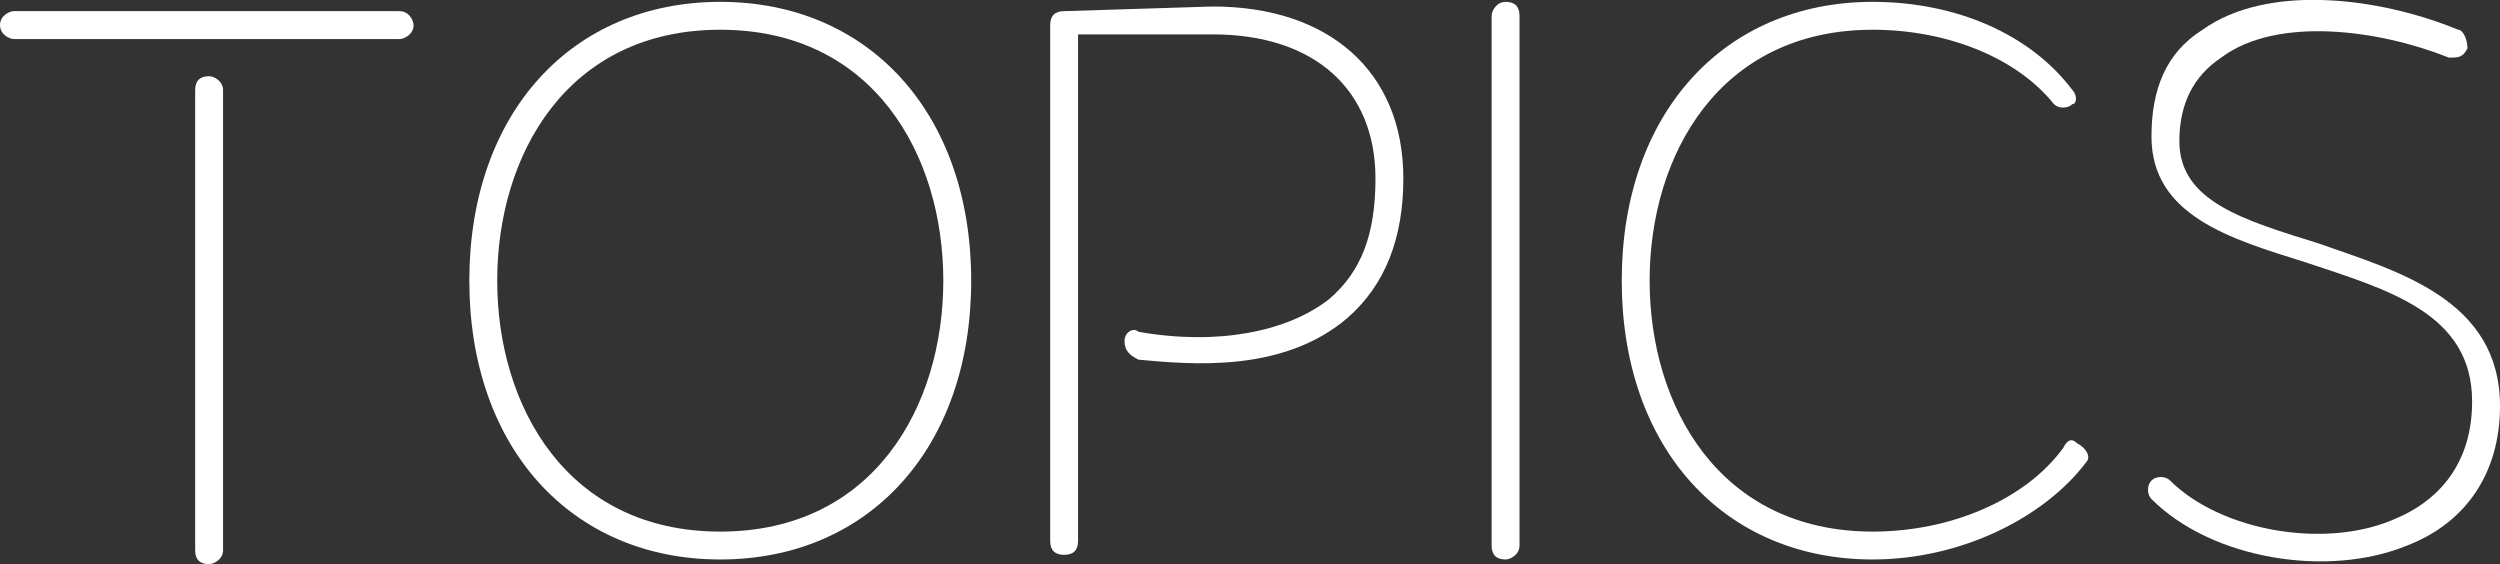
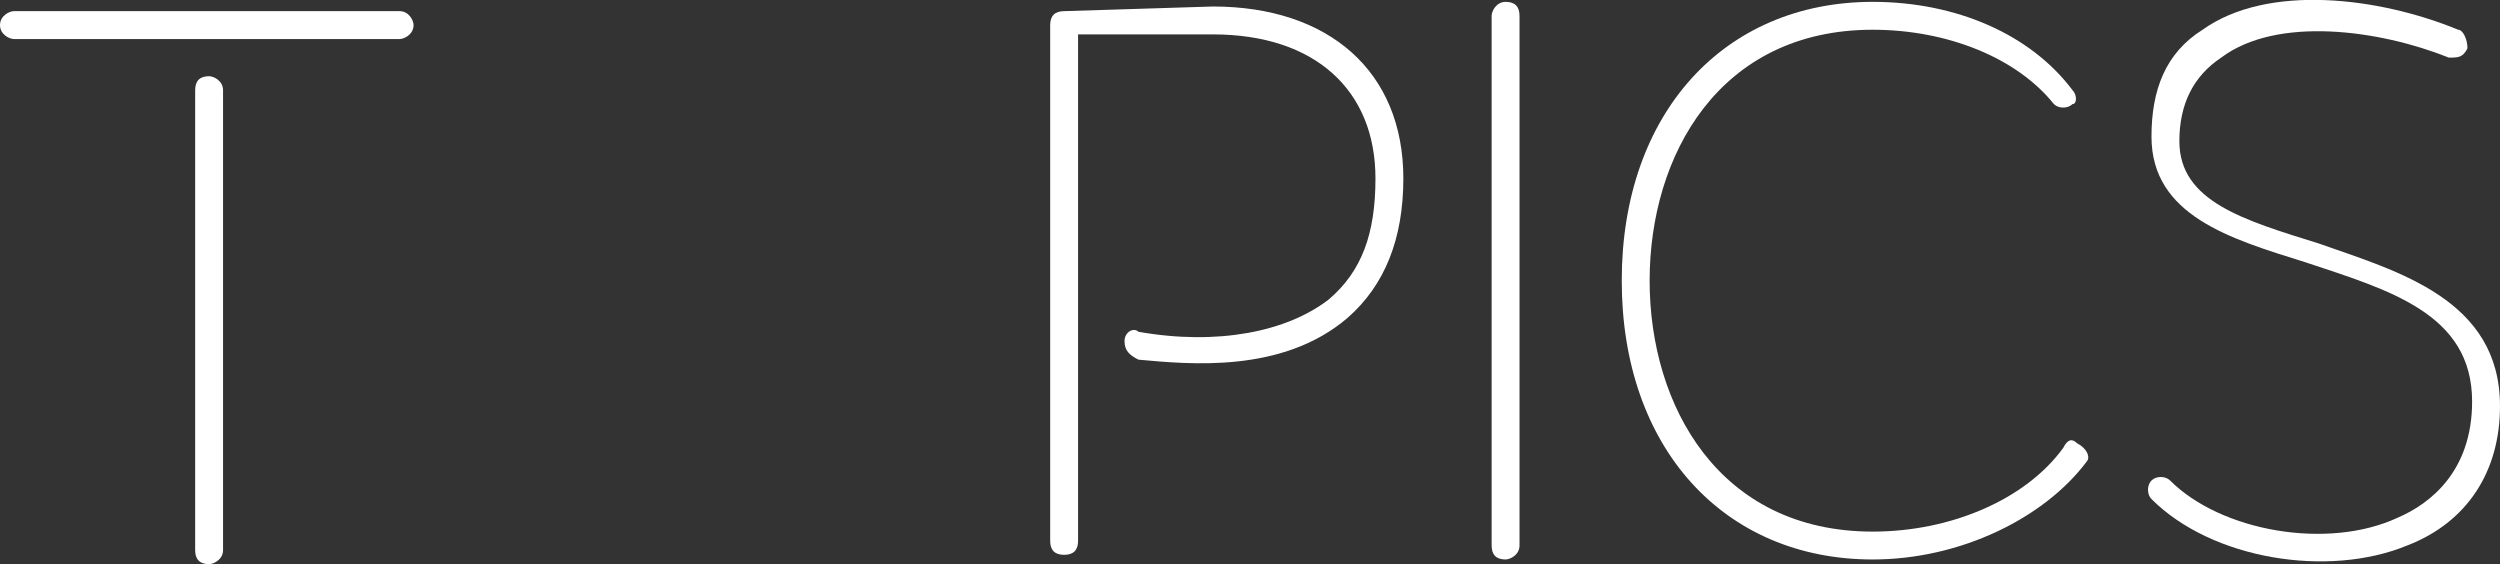
<svg xmlns="http://www.w3.org/2000/svg" id="_レイヤー_1" viewBox="0 0 53.8 12.14">
  <rect x="0" y="0" width="53.8" height="12.14" fill="#333333" stroke="none" />
  <defs>
    <style>.cls-1{fill:#fff;}</style>
  </defs>
  <path class="cls-1" d="M8.9,.54c0,.2-.2,.3-.3,.3H.3c-.1,0-.3-.1-.3-.3S.2,.24,.3,.24H8.6c.2,0,.3,.2,.3,.3h0ZM4.8,1.94V11.84c0,.2-.2,.3-.3,.3-.2,0-.3-.1-.3-.3V1.94c0-.2,.1-.3,.3-.3,.1,0,.3,.1,.3,.3Z" />
-   <path class="cls-1" d="M20.9,6.04c0,3.6-2.2,6-5.4,6s-5.4-2.4-5.4-6S12.3,.04,15.5,.04s5.4,2.4,5.4,6h0Zm-.6,0c0-2.7-1.5-5.4-4.8-5.4s-4.8,2.7-4.8,5.4,1.5,5.4,4.8,5.4,4.8-2.7,4.8-5.4Z" />
  <path class="cls-1" d="M30.2,3.84c0,1.3-.4,2.3-1.2,3-1.4,1.2-3.4,1-4.5,.9-.2-.1-.3-.2-.3-.4s.2-.3,.3-.2c1.7,.3,3.2,0,4.1-.7,.7-.6,1-1.4,1-2.6,0-1.9-1.3-3.1-3.5-3.1h-2.9V11.64c0,.2-.1,.3-.3,.3s-.3-.1-.3-.3V.54c0-.2,.1-.3,.3-.3l3.2-.1c2.5,0,4.1,1.4,4.1,3.7Z" />
  <path class="cls-1" d="M32.7,.34V11.74c0,.2-.2,.3-.3,.3-.2,0-.3-.1-.3-.3V.34c0-.1,.1-.3,.3-.3,.2,0,.3,.1,.3,.3Z" />
  <path class="cls-1" d="M44.9,9.94c-.9,1.2-2.7,2.1-4.6,2.1-3.2,0-5.4-2.4-5.4-6S37.1,.04,40.3,.04c1.8,0,3.4,.7,4.3,1.9,.1,.1,.1,.3,0,.3-.1,.1-.3,.1-.4,0-.8-1-2.3-1.6-3.9-1.6-3.3,0-4.8,2.7-4.8,5.4s1.5,5.4,4.8,5.4c1.7,0,3.3-.7,4.1-1.8,.1-.2,.2-.2,.3-.1,.2,.1,.3,.3,.2,.4Z" />
  <path class="cls-1" d="M53.8,8.74c0,1.4-.7,2.5-2,3-1.7,.7-4.2,.3-5.5-1-.1-.1-.1-.3,0-.4,.1-.1,.3-.1,.4,0,1.1,1.1,3.4,1.5,4.9,.8,.7-.3,1.6-1,1.6-2.5,0-1.9-1.8-2.4-3.6-3-1.6-.5-3.3-1-3.3-2.7,0-1,.3-1.8,1.1-2.3,1.4-1,3.8-.7,5.5,0,.1,0,.2,.2,.2,.4-.1,.2-.2,.2-.4,.2-1.5-.6-3.7-.9-4.9,0-.6,.4-.9,1-.9,1.8,0,1.3,1.4,1.7,3,2.2,1.7,.6,3.9,1.2,3.9,3.5Z" />
</svg>